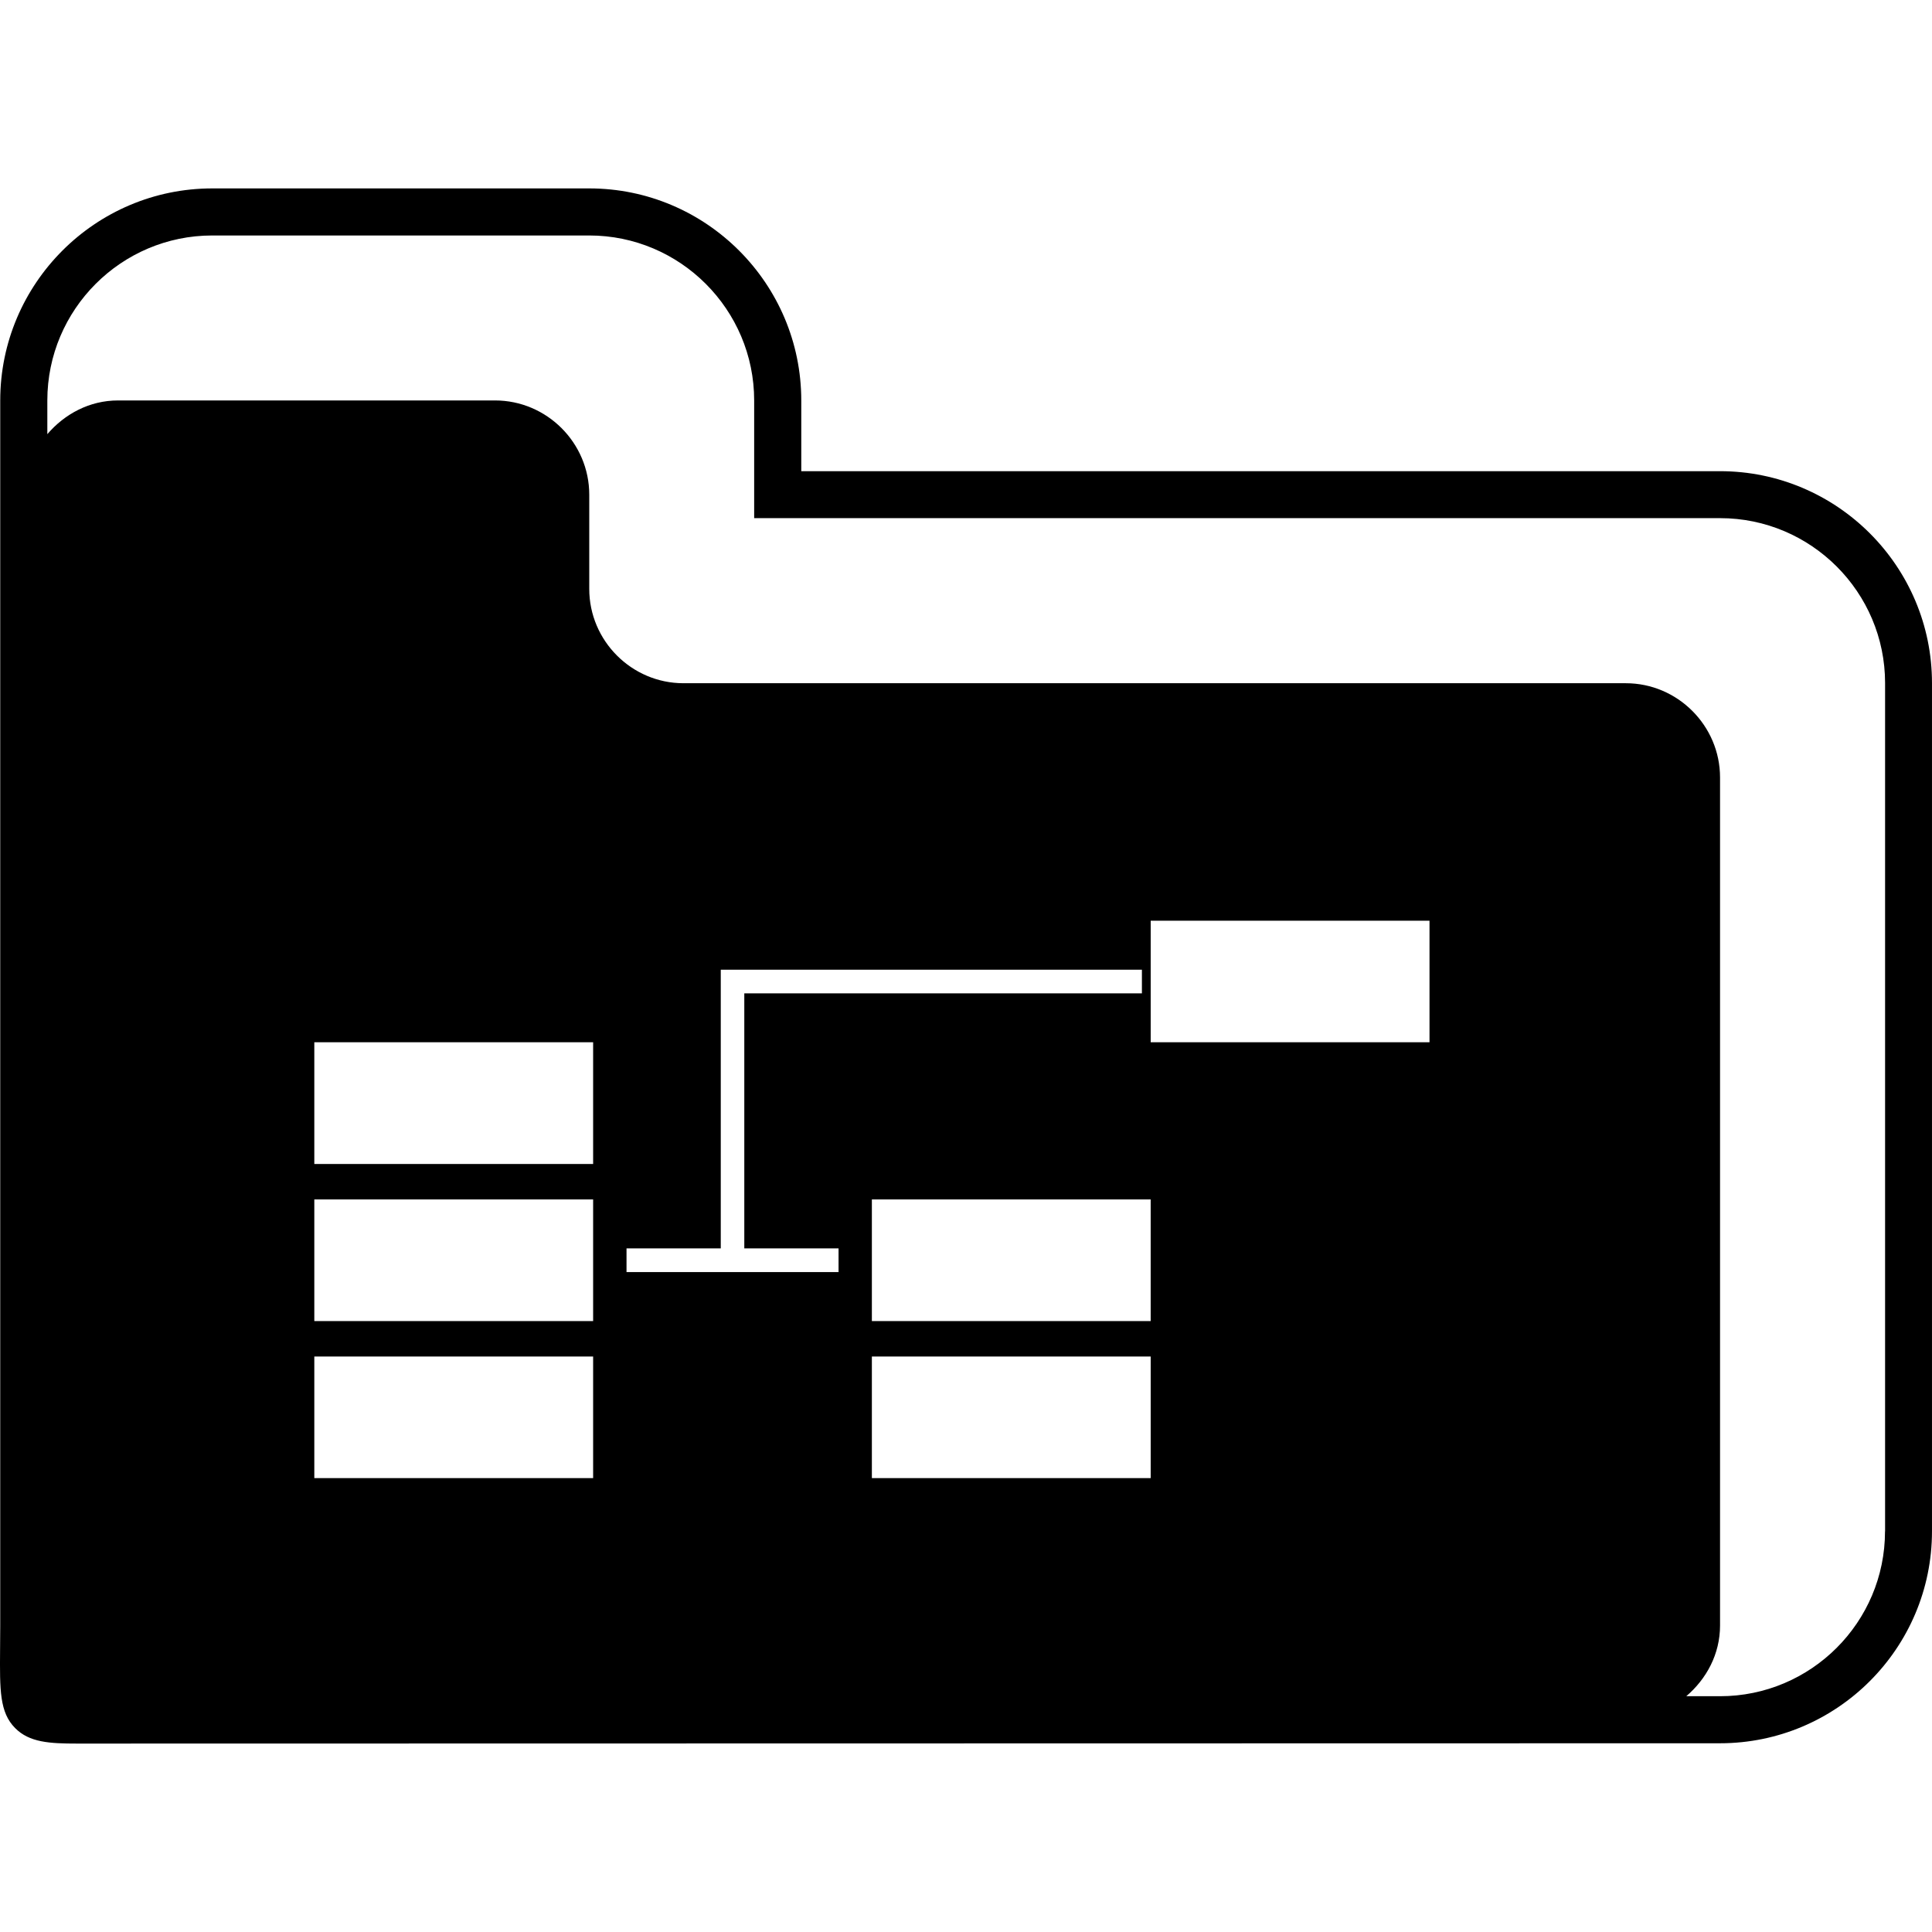
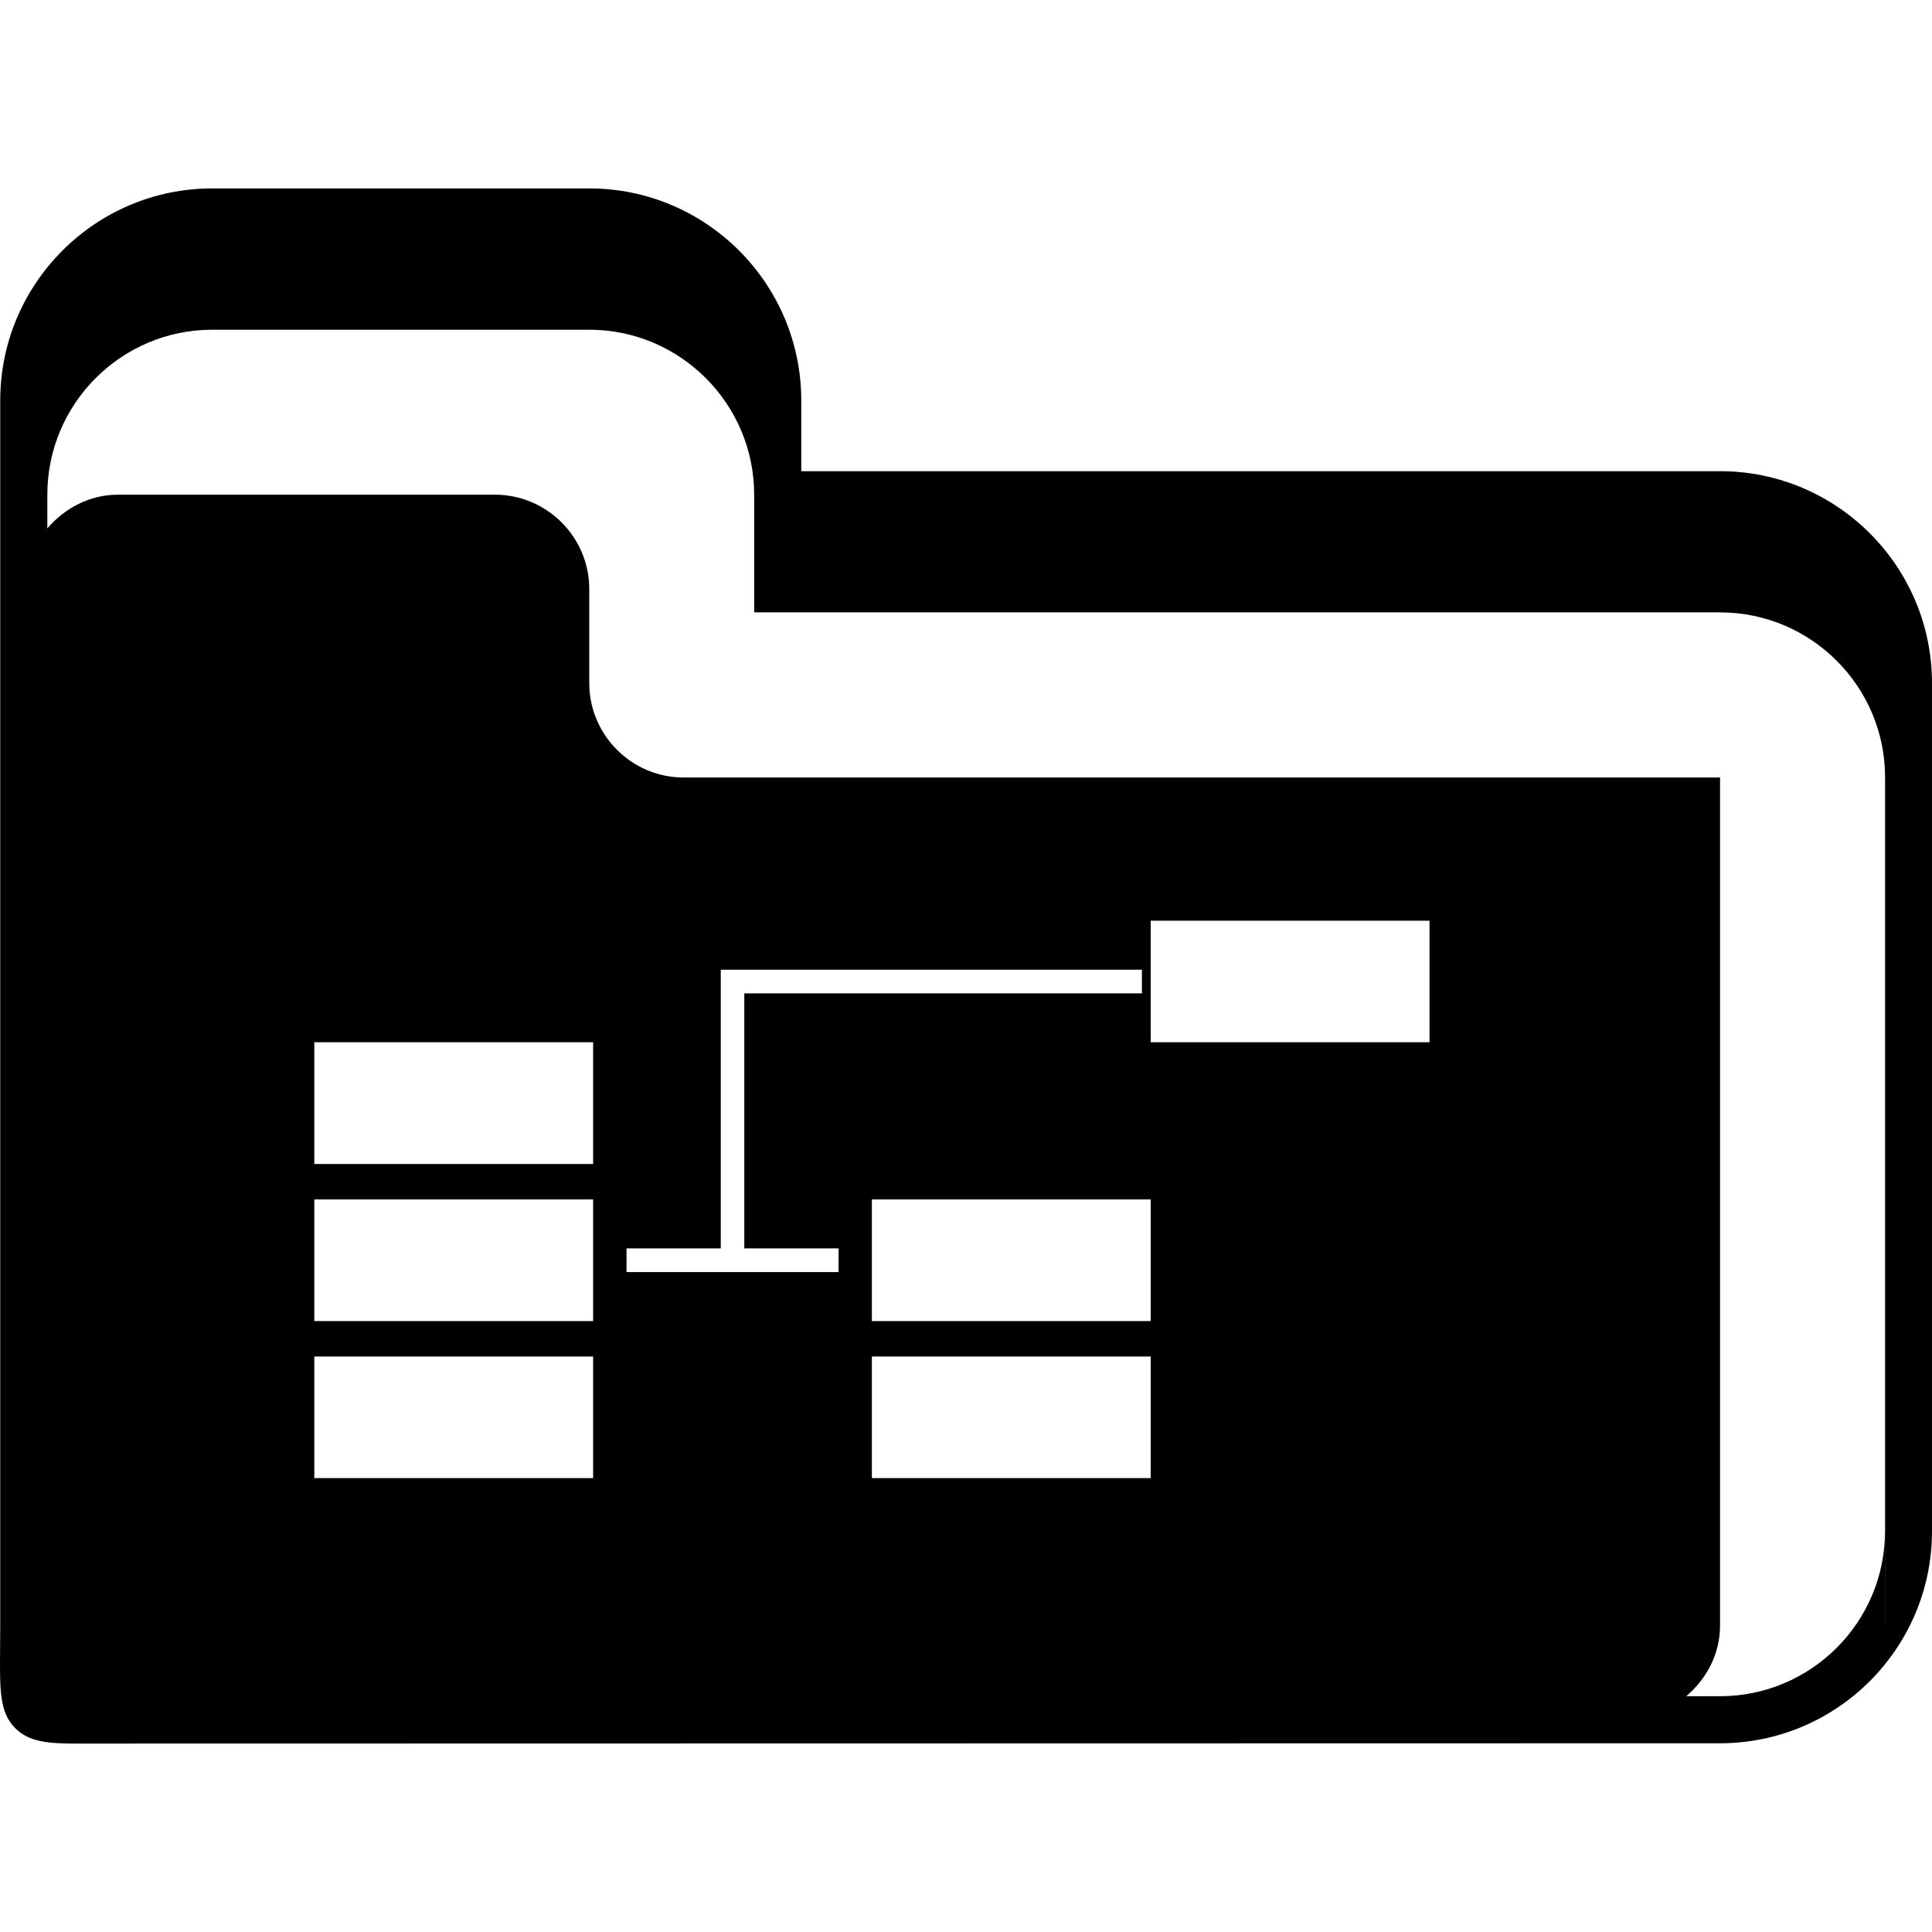
<svg xmlns="http://www.w3.org/2000/svg" fill="#000000" version="1.1" id="Capa_1" width="800px" height="800px" viewBox="0 0 151.474 151.474" xml:space="preserve">
  <g>
-     <path d="M134.856,36.942H62.822v-5.541c0-9.167-7.459-16.629-16.624-16.629H16.642c-9.167,0-16.624,7.462-16.624,16.629v96.044   l-0.012,1.9c-0.024,3.166-0.042,4.907,1.178,6.138c1.117,1.133,2.713,1.218,4.85,1.218l128.816-0.024   c9.17,0,16.623-7.453,16.623-16.623V53.566C151.48,44.408,144.027,36.942,134.856,36.942z M46.503,94.04v9.536h-21.86V94.04H46.503   z M24.643,91.258v-9.542h21.86v9.542H24.643z M46.503,106.353v9.536h-21.86v-9.536H46.503z M68.357,103.576V94.04h21.859v9.536   H68.357z M90.217,106.353v9.536H68.357v-9.536H90.217z M89.529,77.88H58.355v19.997h7.39v1.856h-7.39h-1.845h-7.389v-1.856h7.389   V77.88v-1.852h1.845h31.174V77.88z M90.217,81.716v-9.529h21.86v9.529H90.217z M147.79,120.06c0,7.131-5.803,12.928-12.934,12.928   h-2.648c1.583-1.353,2.648-3.301,2.648-5.542v-66.49c0-4.059-3.33-7.389-7.386-7.389H53.585c-4.059,0-7.386-3.328-7.386-7.395   v-7.387c0-4.062-3.325-7.389-7.389-7.389H9.253c-2.232,0-4.184,1.06-5.542,2.643v-2.643c0-7.134,5.803-12.934,12.931-12.934h29.557   c7.125,0,12.93,5.806,12.93,12.934v9.228h75.734c7.13,0,12.933,5.803,12.933,12.931v66.506H147.79z" />
+     <path d="M134.856,36.942H62.822v-5.541c0-9.167-7.459-16.629-16.624-16.629H16.642c-9.167,0-16.624,7.462-16.624,16.629v96.044   l-0.012,1.9c-0.024,3.166-0.042,4.907,1.178,6.138c1.117,1.133,2.713,1.218,4.85,1.218l128.816-0.024   c9.17,0,16.623-7.453,16.623-16.623V53.566C151.48,44.408,144.027,36.942,134.856,36.942z M46.503,94.04v9.536h-21.86V94.04H46.503   z M24.643,91.258v-9.542h21.86v9.542H24.643z M46.503,106.353v9.536h-21.86v-9.536H46.503z M68.357,103.576V94.04h21.859v9.536   H68.357z M90.217,106.353v9.536H68.357v-9.536H90.217z M89.529,77.88H58.355v19.997h7.39v1.856h-7.39h-1.845h-7.389v-1.856h7.389   V77.88v-1.852h1.845h31.174V77.88z M90.217,81.716v-9.529h21.86v9.529H90.217z M147.79,120.06c0,7.131-5.803,12.928-12.934,12.928   h-2.648c1.583-1.353,2.648-3.301,2.648-5.542v-66.49H53.585c-4.059,0-7.386-3.328-7.386-7.395   v-7.387c0-4.062-3.325-7.389-7.389-7.389H9.253c-2.232,0-4.184,1.06-5.542,2.643v-2.643c0-7.134,5.803-12.934,12.931-12.934h29.557   c7.125,0,12.93,5.806,12.93,12.934v9.228h75.734c7.13,0,12.933,5.803,12.933,12.931v66.506H147.79z" />
  </g>
</svg>